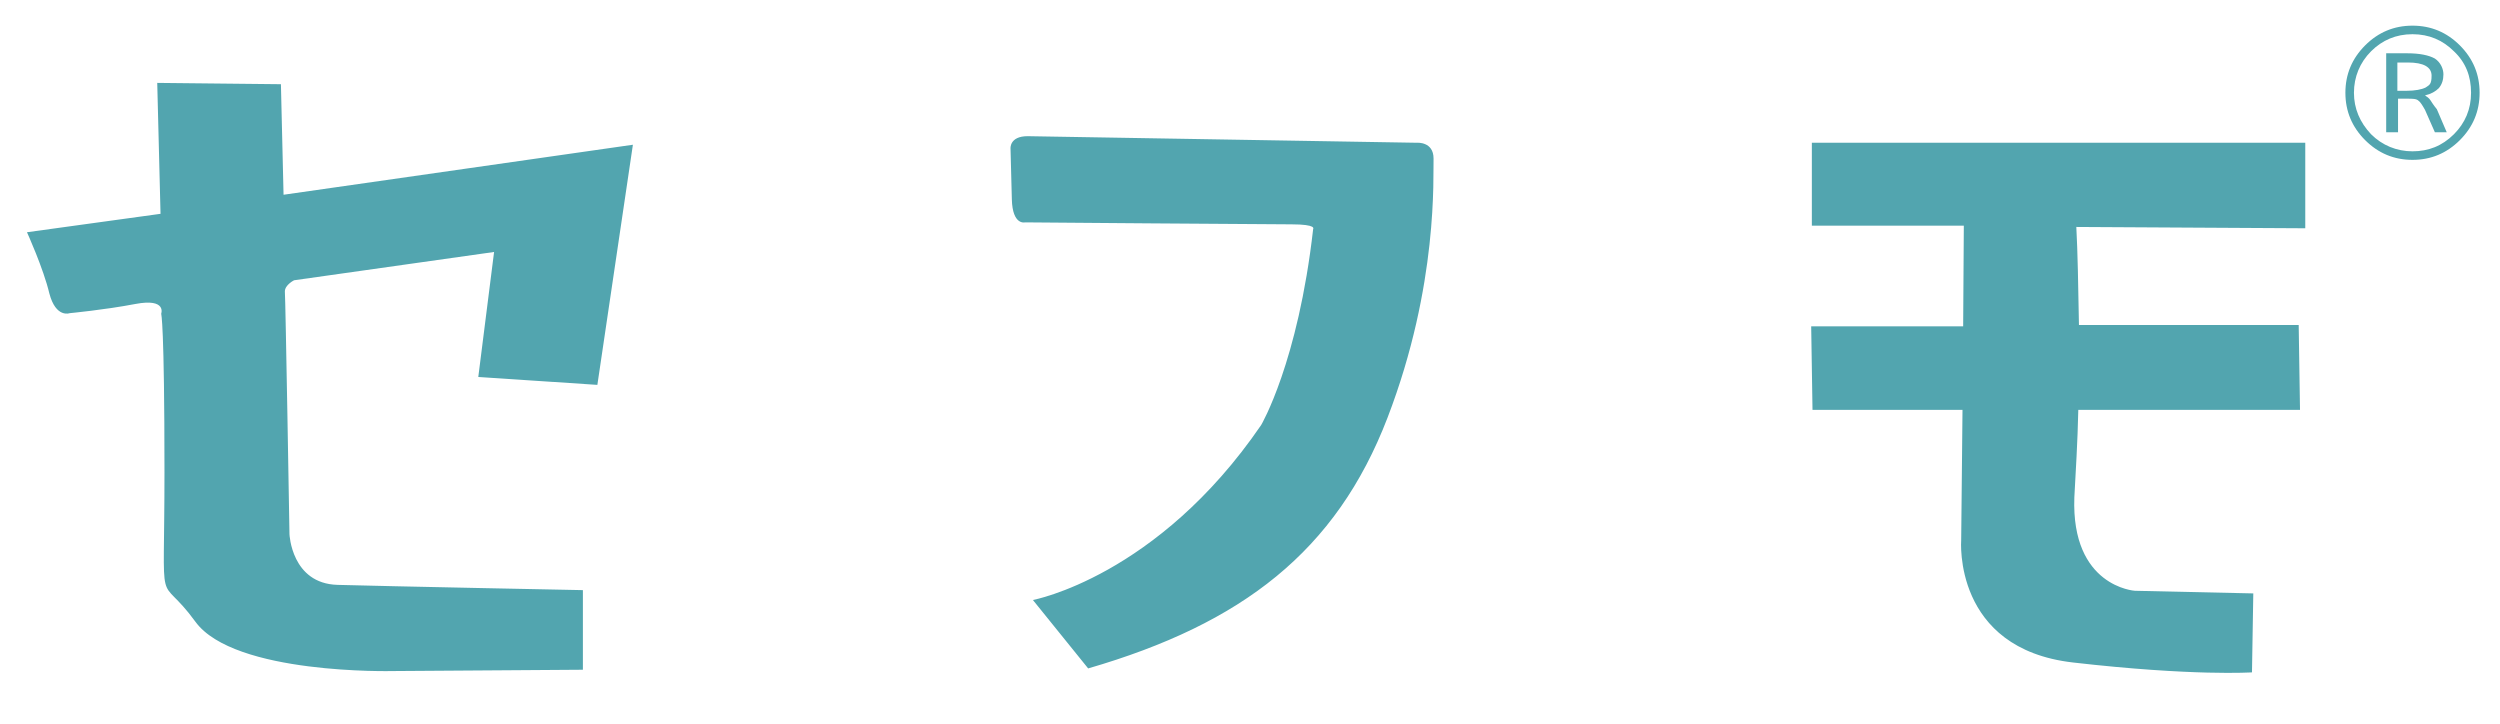
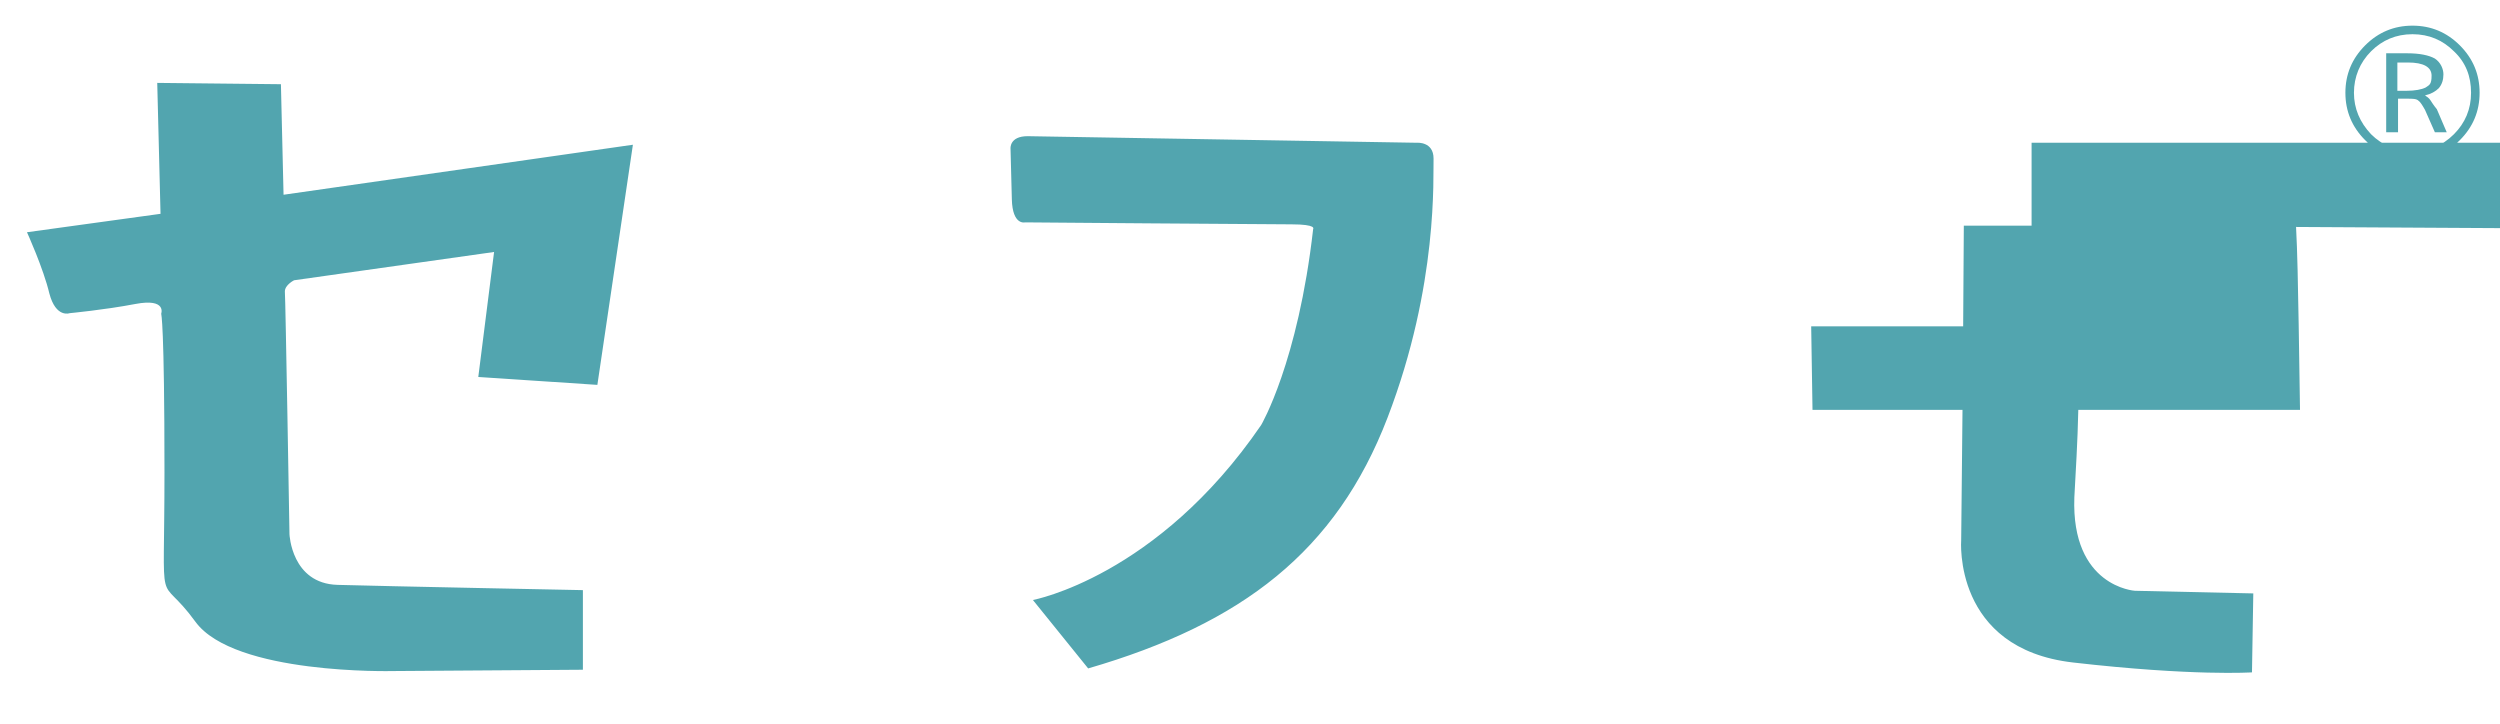
<svg xmlns="http://www.w3.org/2000/svg" id="_レイヤー_1" data-name="レイヤー 1" version="1.1" viewBox="0 0 380 110">
  <defs>
    <style>
      .cls-1 {
        fill: #52a5af;
        stroke-width: 0px;
      }
    </style>
  </defs>
-   <path class="cls-1" d="M42.7,12.8l-18.8-.2.5,19.9-20.3,2.8s2.5,5.5,3.4,9.3c1,3.8,3.1,3,3.1,3,0,0,5.3-.5,10-1.4,4.8-.9,3.9,1.5,3.9,1.5,0,0,.5,1.3.5,24.1s-1.2,14.6,4.7,22.7c5.9,8.1,30,7.5,30,7.5l28.9-.2v-12.1s-30.3-.6-37.3-.8c-7-.2-7.3-7.7-7.3-7.7,0,0-.6-35.9-.7-36.9,0-1,1.4-1.7,1.4-1.7l30.4-4.3-2.4,19,18.1,1.2,5.4-36.5-53.1,7.6-.4-16.8ZM215.4,21.7l-59.2-1c-2.8,0-2.6,1.9-2.6,1.9,0,0,.1,3.7.2,7.7s2,3.5,2,3.5c0,0,36.6.3,40.5.3s3.3.7,3.3.7c-2.3,20.3-7.9,29.8-7.9,29.8-15.8,23.1-34.7,26.6-34.7,26.6l8.4,10.4c23.4-6.8,37.7-17.8,45.5-38.1s6.9-36.9,7-39.4c0-2.6-2.5-2.4-2.5-2.4ZM275.5,34.3h23c0,0-.1,15.3-.1,15.3h-23.1c0,0,.2,12.7.2,12.7h22.8l-.2,19.8s-1.3,16.5,17,18.6,27.2,1.5,27.2,1.5l.2-12-18-.4s-9.7-.6-9.2-14.2c.2-3.8.5-8.4.6-13.3h33.7l-.2-12.9h-33.4c-.1-5.8-.2-11.3-.4-14.9l34.8.2v-13h-75v12.6ZM373.9,6.9c-2-2-4.4-3-7.2-3s-5.2,1-7.2,3-3,4.4-3,7.2,1,5.2,3,7.2,4.4,3,7.2,3,5.2-1,7.2-3,3-4.4,3-7.2-1-5.2-3-7.2ZM373,20.4c-1.8,1.8-3.9,2.6-6.3,2.6s-4.6-.9-6.3-2.6c-1.7-1.8-2.6-3.9-2.6-6.3s.9-4.6,2.6-6.3,3.8-2.6,6.3-2.6,4.6.9,6.3,2.6c1.8,1.7,2.6,3.8,2.6,6.3s-.9,4.6-2.6,6.3ZM369.4,15.2c-.2-.3-.5-.5-.8-.7h0c.9-.2,1.6-.6,2.1-1.1.5-.6.7-1.3.7-2.1s-.4-1.8-1.3-2.4c-.9-.5-2.3-.8-4.2-.8h-3.2v12h1.8v-5.1h1.4c.8,0,1.4,0,1.7.3.3.2.6.7,1,1.4l1.5,3.4h1.8l-1.5-3.5c-.5-.6-.8-1.1-1-1.4ZM365.8,13.8h-1.4v-4.3h1.6c2.4,0,3.6.7,3.6,2s-.3,1.4-.9,1.8c-.6.3-1.6.5-2.9.5Z" />
+   <path class="cls-1" d="M42.7,12.8l-18.8-.2.5,19.9-20.3,2.8s2.5,5.5,3.4,9.3c1,3.8,3.1,3,3.1,3,0,0,5.3-.5,10-1.4,4.8-.9,3.9,1.5,3.9,1.5,0,0,.5,1.3.5,24.1s-1.2,14.6,4.7,22.7c5.9,8.1,30,7.5,30,7.5l28.9-.2v-12.1s-30.3-.6-37.3-.8c-7-.2-7.3-7.7-7.3-7.7,0,0-.6-35.9-.7-36.9,0-1,1.4-1.7,1.4-1.7l30.4-4.3-2.4,19,18.1,1.2,5.4-36.5-53.1,7.6-.4-16.8ZM215.4,21.7l-59.2-1c-2.8,0-2.6,1.9-2.6,1.9,0,0,.1,3.7.2,7.7s2,3.5,2,3.5c0,0,36.6.3,40.5.3s3.3.7,3.3.7c-2.3,20.3-7.9,29.8-7.9,29.8-15.8,23.1-34.7,26.6-34.7,26.6l8.4,10.4c23.4-6.8,37.7-17.8,45.5-38.1s6.9-36.9,7-39.4c0-2.6-2.5-2.4-2.5-2.4ZM275.5,34.3h23c0,0-.1,15.3-.1,15.3h-23.1c0,0,.2,12.7.2,12.7h22.8l-.2,19.8s-1.3,16.5,17,18.6,27.2,1.5,27.2,1.5l.2-12-18-.4s-9.7-.6-9.2-14.2c.2-3.8.5-8.4.6-13.3h33.7l-.2-12.9c-.1-5.8-.2-11.3-.4-14.9l34.8.2v-13h-75v12.6ZM373.9,6.9c-2-2-4.4-3-7.2-3s-5.2,1-7.2,3-3,4.4-3,7.2,1,5.2,3,7.2,4.4,3,7.2,3,5.2-1,7.2-3,3-4.4,3-7.2-1-5.2-3-7.2ZM373,20.4c-1.8,1.8-3.9,2.6-6.3,2.6s-4.6-.9-6.3-2.6c-1.7-1.8-2.6-3.9-2.6-6.3s.9-4.6,2.6-6.3,3.8-2.6,6.3-2.6,4.6.9,6.3,2.6c1.8,1.7,2.6,3.8,2.6,6.3s-.9,4.6-2.6,6.3ZM369.4,15.2c-.2-.3-.5-.5-.8-.7h0c.9-.2,1.6-.6,2.1-1.1.5-.6.7-1.3.7-2.1s-.4-1.8-1.3-2.4c-.9-.5-2.3-.8-4.2-.8h-3.2v12h1.8v-5.1h1.4c.8,0,1.4,0,1.7.3.3.2.6.7,1,1.4l1.5,3.4h1.8l-1.5-3.5c-.5-.6-.8-1.1-1-1.4ZM365.8,13.8h-1.4v-4.3h1.6c2.4,0,3.6.7,3.6,2s-.3,1.4-.9,1.8c-.6.3-1.6.5-2.9.5Z" />
</svg>